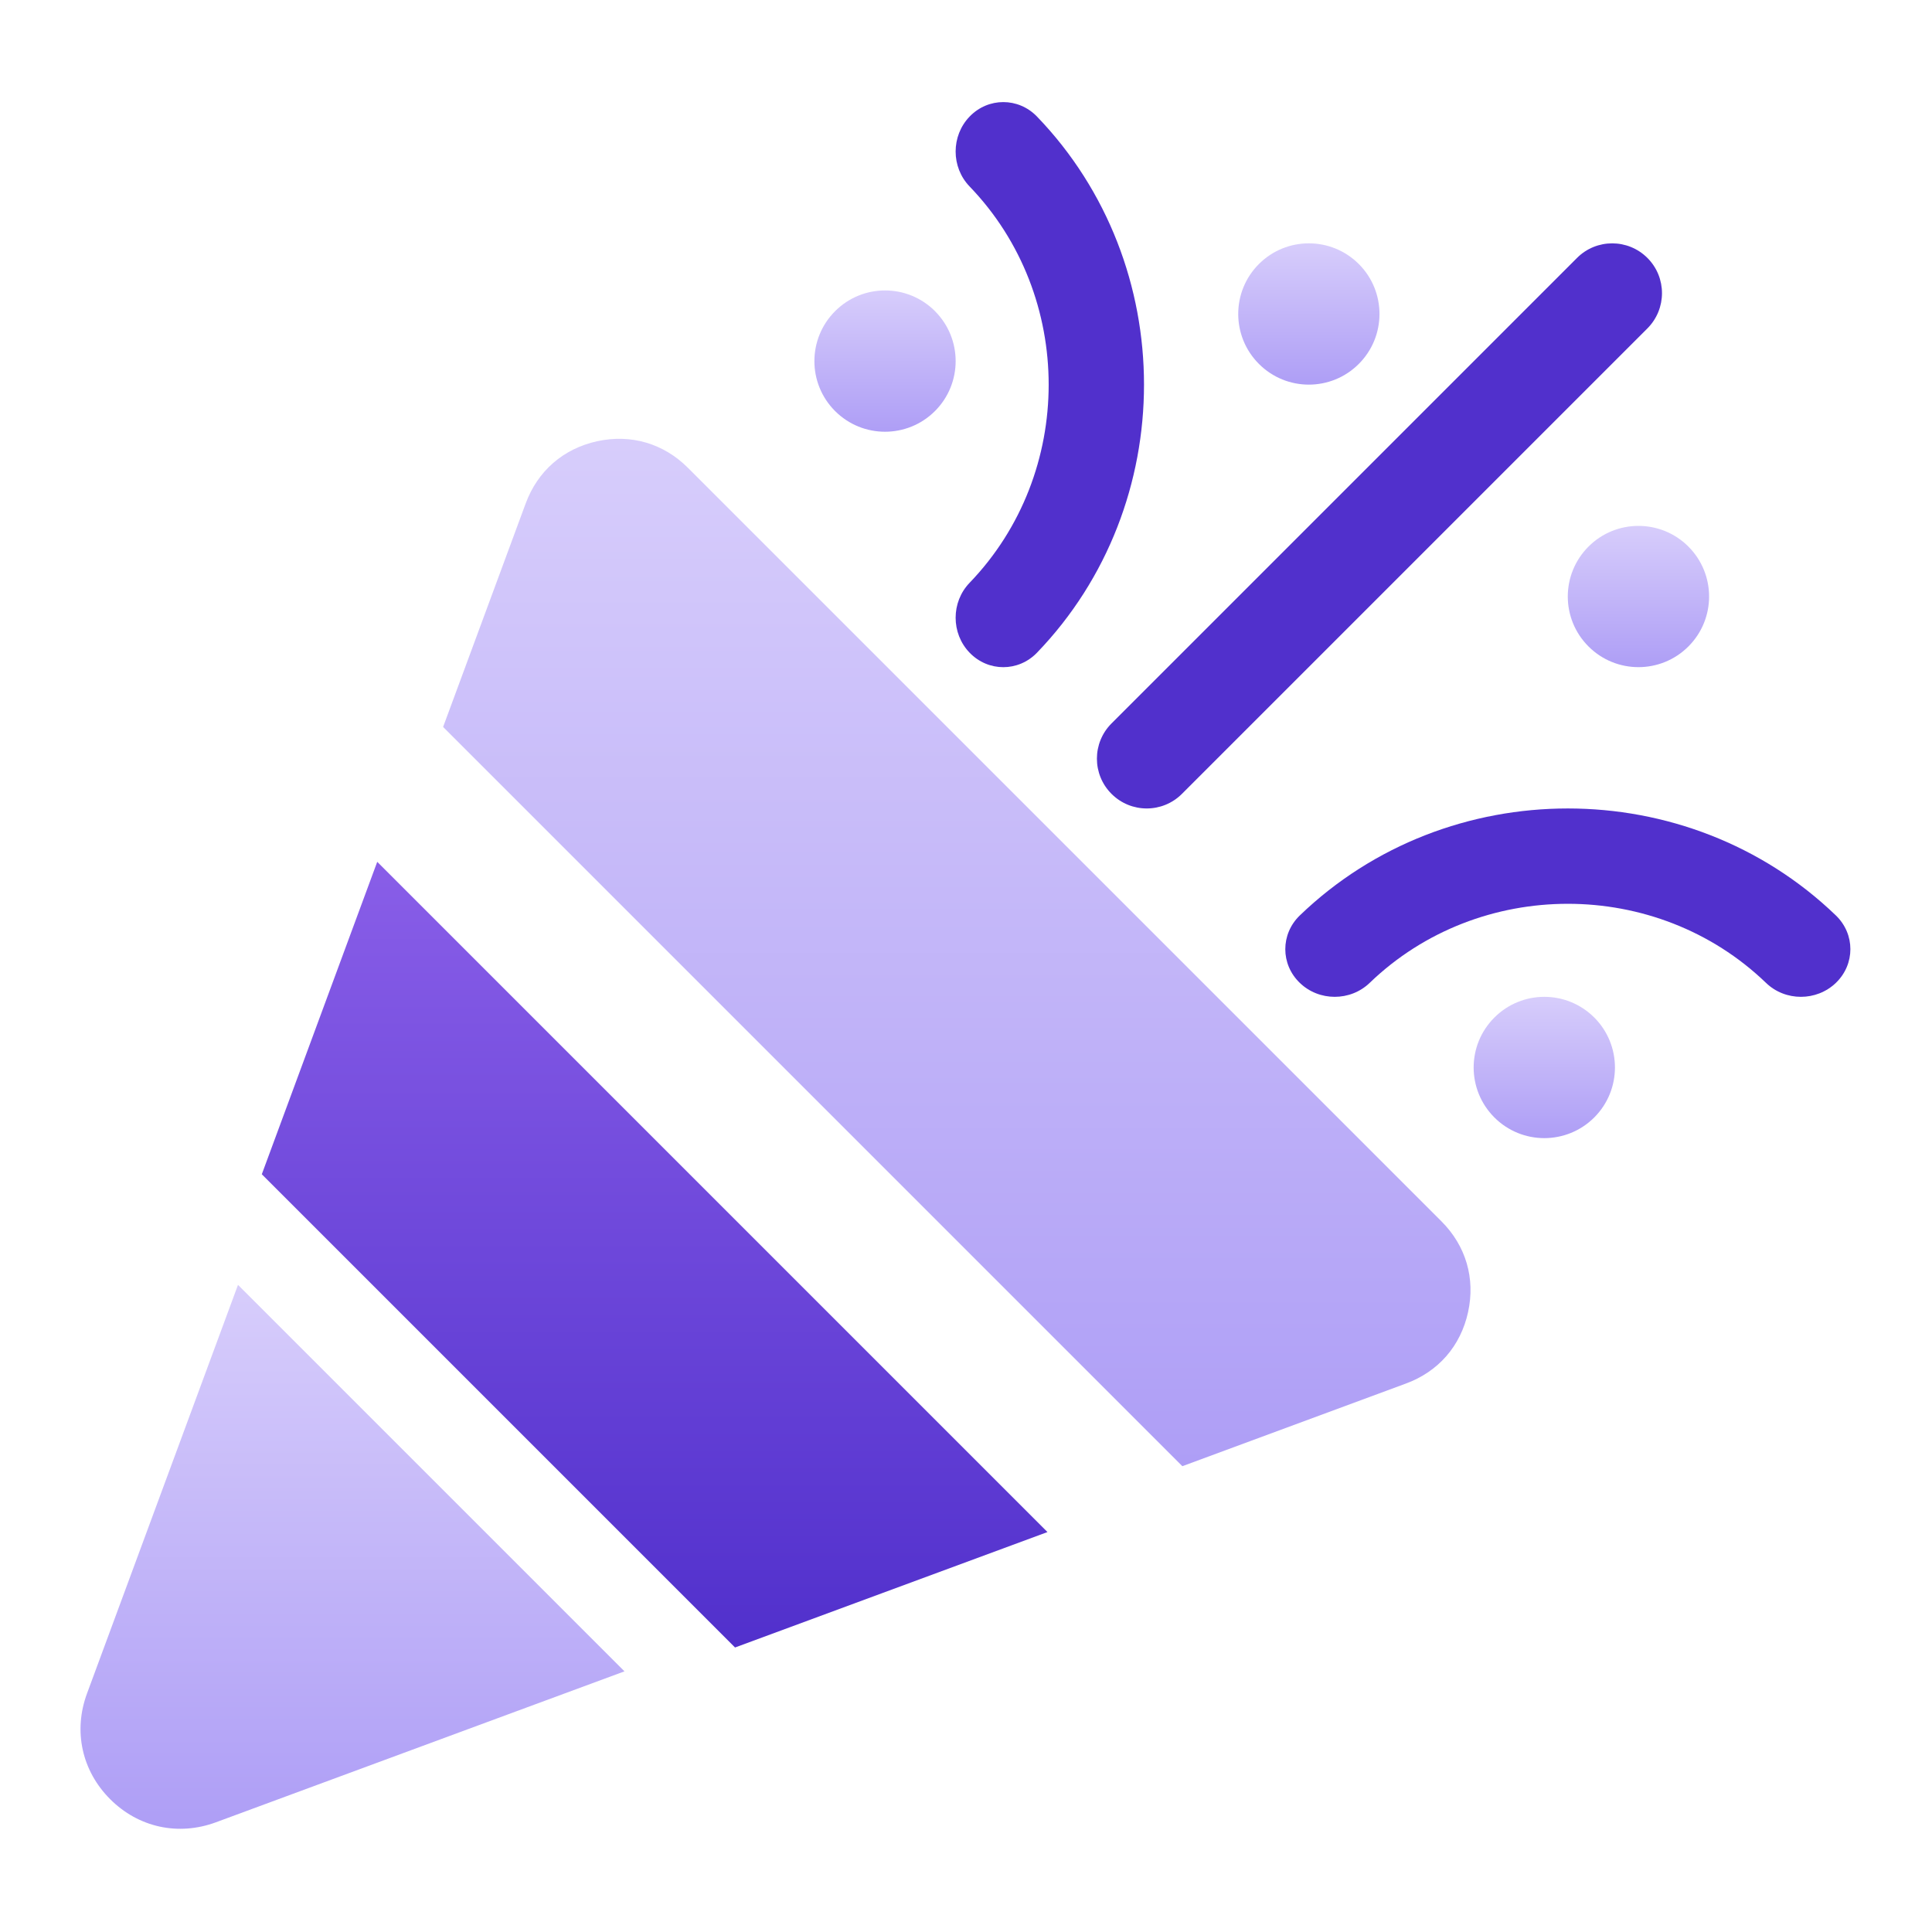
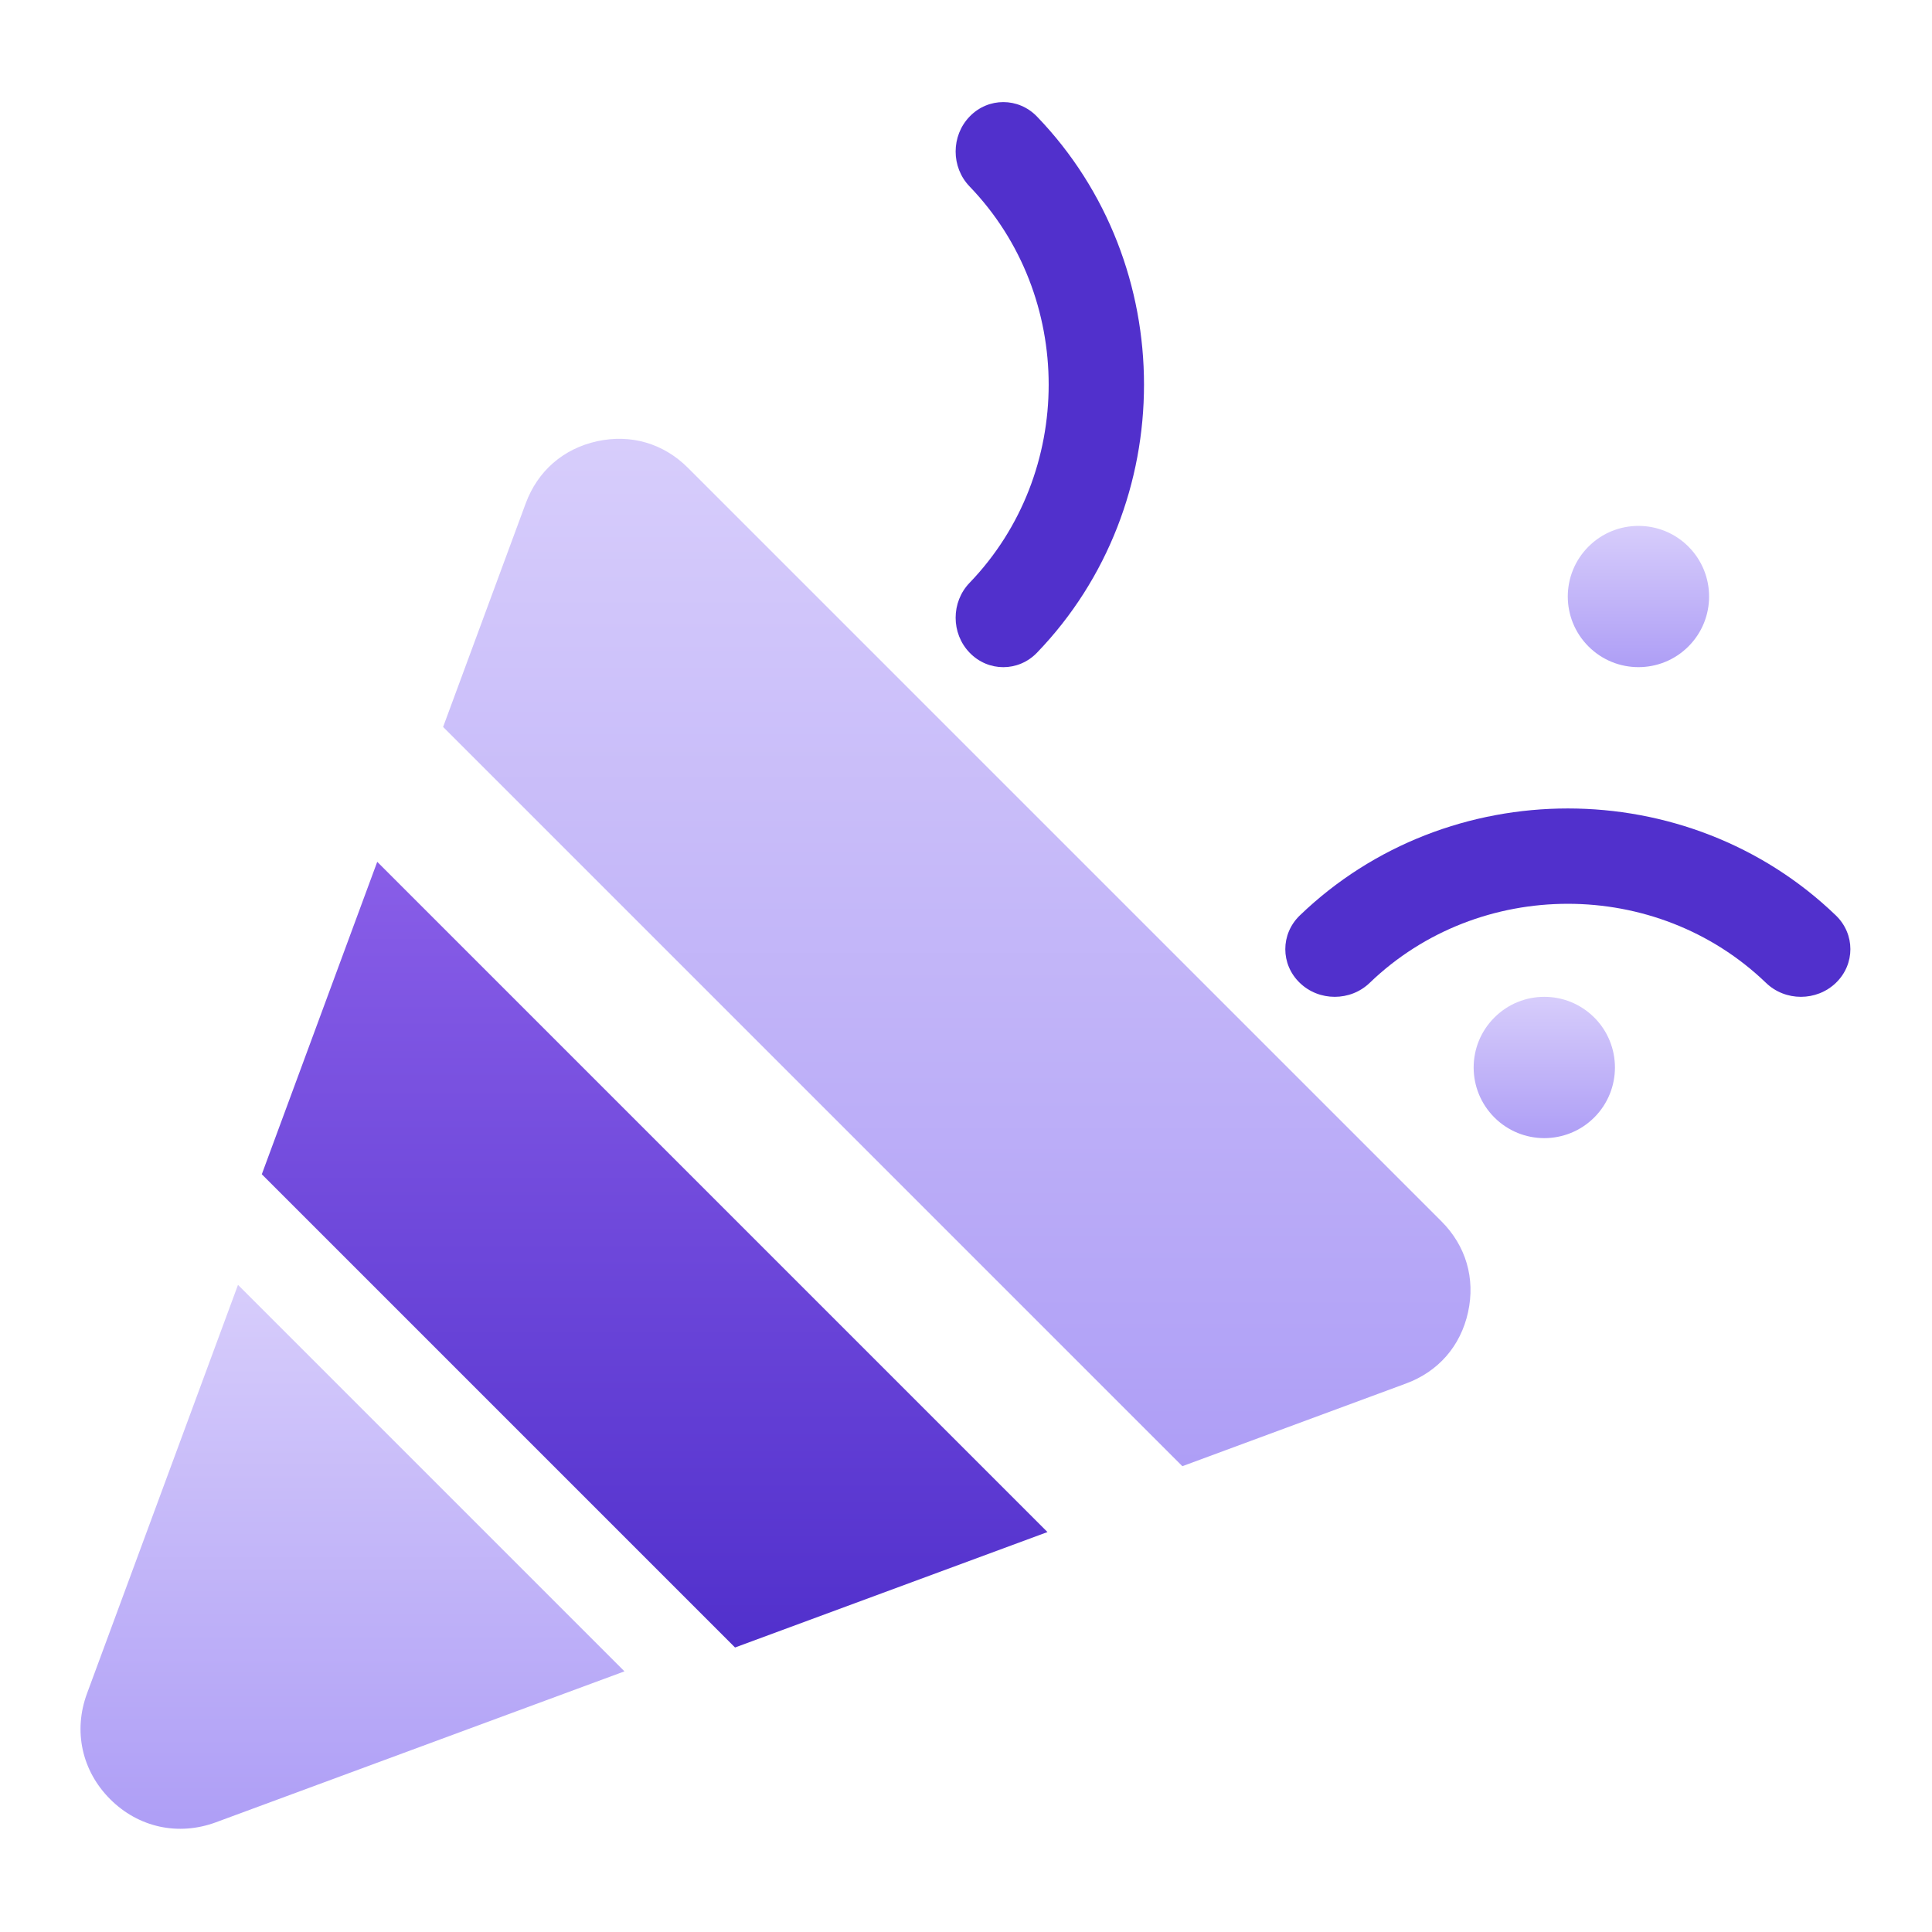
<svg xmlns="http://www.w3.org/2000/svg" xmlns:xlink="http://www.w3.org/1999/xlink" version="1.1" viewBox="0 0 24 24">
  <defs>
    <linearGradient id="linearGradient-1" x1=".5" x2=".5" y2="1">
      <stop stop-color="#D7CDFB" offset="0" />
      <stop stop-color="#AE9EF6" offset="1" />
    </linearGradient>
    <linearGradient id="linearGradient-2" x1="10.972" x2="10.972" y1="14.52" y2="29.535" gradientUnits="userSpaceOnUse">
      <stop stop-color="#895EE8" offset="0" />
      <stop stop-color="#5130CC" offset="1" />
    </linearGradient>
    <linearGradient id="linearGradient10" x1="5.197" x2="5.197" y1="22.605" y2="33" gradientUnits="userSpaceOnUse" xlink:href="#linearGradient-1" />
    <linearGradient id="linearGradient11" x1="15.375" x2="15.375" y1="3.6" y2="6.3" gradientUnits="userSpaceOnUse" xlink:href="#linearGradient-1" />
    <linearGradient id="linearGradient12" x1="27.975" x2="27.975" y1="17.1" y2="19.8" gradientUnits="userSpaceOnUse" xlink:href="#linearGradient-1" />
    <linearGradient id="linearGradient13" x1="23.475" x2="23.475" y1="2.7" y2="5.4" gradientUnits="userSpaceOnUse" xlink:href="#linearGradient-1" />
    <linearGradient id="linearGradient14" x1="29.775" x2="29.775" y1="8.1" y2="10.8" gradientUnits="userSpaceOnUse" xlink:href="#linearGradient-1" />
    <linearGradient id="linearGradient15" x1="16.747" x2="16.747" y1="6.435" y2="26.07" gradientUnits="userSpaceOnUse" xlink:href="#linearGradient-1" />
  </defs>
  <g id="COMPANY-RESULTS" transform="matrix(.65 0 0 .65 1 1.268)" fill="none" fill-rule="evenodd">
    <g id="9-DAY-FORTNIGHT">
      <path id="Path" d="m0.124 30.415 2.886-7.81 7.386 7.386-7.809 2.885c-0.719 0.265-1.479 0.099-2.02-0.442-0.541-0.541-0.708-1.301-0.443-2.019z" fill="url(#linearGradient10)" />
      <path d="m16.992 1.613c-0.356-0.369-0.356-0.967 0-1.336 0.355-0.369 0.932-0.369 1.288 0 1.363 1.415 2.045 3.269 2.045 5.123s-0.682 3.708-2.045 5.123c-0.356 0.369-0.932 0.369-1.288 0-0.356-0.369-0.356-0.967 0-1.336 1.007-1.046 1.511-2.417 1.511-3.787 0-1.369-0.503-2.741-1.511-3.787z" fill="#5130cc" />
-       <path d="m16.33 3.996c0.527 0.527 0.527 1.382 0 1.909-0.527 0.527-1.382 0.527-1.909 0-0.527-0.527-0.527-1.382 5.51e-4 -1.909 0.527-0.528 1.381-0.528 1.909-5.508e-4z" fill="url(#linearGradient11)" />
      <path d="m28.93 17.495c0.527 0.528 0.527 1.382 0 1.91-0.528 0.527-1.382 0.527-1.909 0-0.528-0.528-0.528-1.382 0-1.909 0.527-0.528 1.381-0.528 1.909-5.51e-4z" fill="url(#linearGradient12)" />
-       <path d="m24.43 3.095c0.527 0.527 0.527 1.382 0 1.909-0.528 0.528-1.382 0.528-1.909 0-0.527-0.527-0.527-1.382 0-1.909 0.527-0.527 1.381-0.527 1.909 0z" fill="url(#linearGradient13)" />
      <path d="m30.729 8.495c0.528 0.528 0.527 1.382 0 1.909-0.527 0.527-1.382 0.527-1.909 0-0.528-0.527-0.528-1.381 0-1.909 0.527-0.527 1.382-0.527 1.909 0z" fill="url(#linearGradient14)" />
      <path d="m33.548 15.545c0.369 0.356 0.369 0.932 0 1.288-0.37 0.356-0.968 0.356-1.336 0-1.046-1.007-2.417-1.511-3.787-1.511-1.37 0-2.741 0.503-3.787 1.511-0.369 0.356-0.968 0.356-1.336 0-0.369-0.355-0.369-0.932 0-1.288 1.415-1.363 3.269-2.045 5.123-2.045s3.708 0.682 5.123 2.045z" fill="#5130cc" />
-       <path d="m21.05 13.221c-0.372 0.372-0.974 0.372-1.346 0-0.372-0.371-0.372-0.974 0-1.346l8.896-8.896c0.371-0.372 0.974-0.372 1.346 0 0.371 0.371 0.371 0.974 0 1.346z" fill="#5130cc" />
      <polygon points="5.671 14.52 18.48 27.329 12.509 29.535 3.465 20.491" fill="url(#linearGradient-2)" />
      <path d="m6.93 11.942 1.578-4.271c0.229-0.621 0.719-1.047 1.365-1.189 0.646-0.141 1.269 0.041 1.737 0.509l14.399 14.399c0.468 0.468 0.651 1.091 0.509 1.737-0.142 0.647-0.568 1.136-1.189 1.364l-4.271 1.579z" fill="url(#linearGradient15)" />
    </g>
  </g>
</svg>